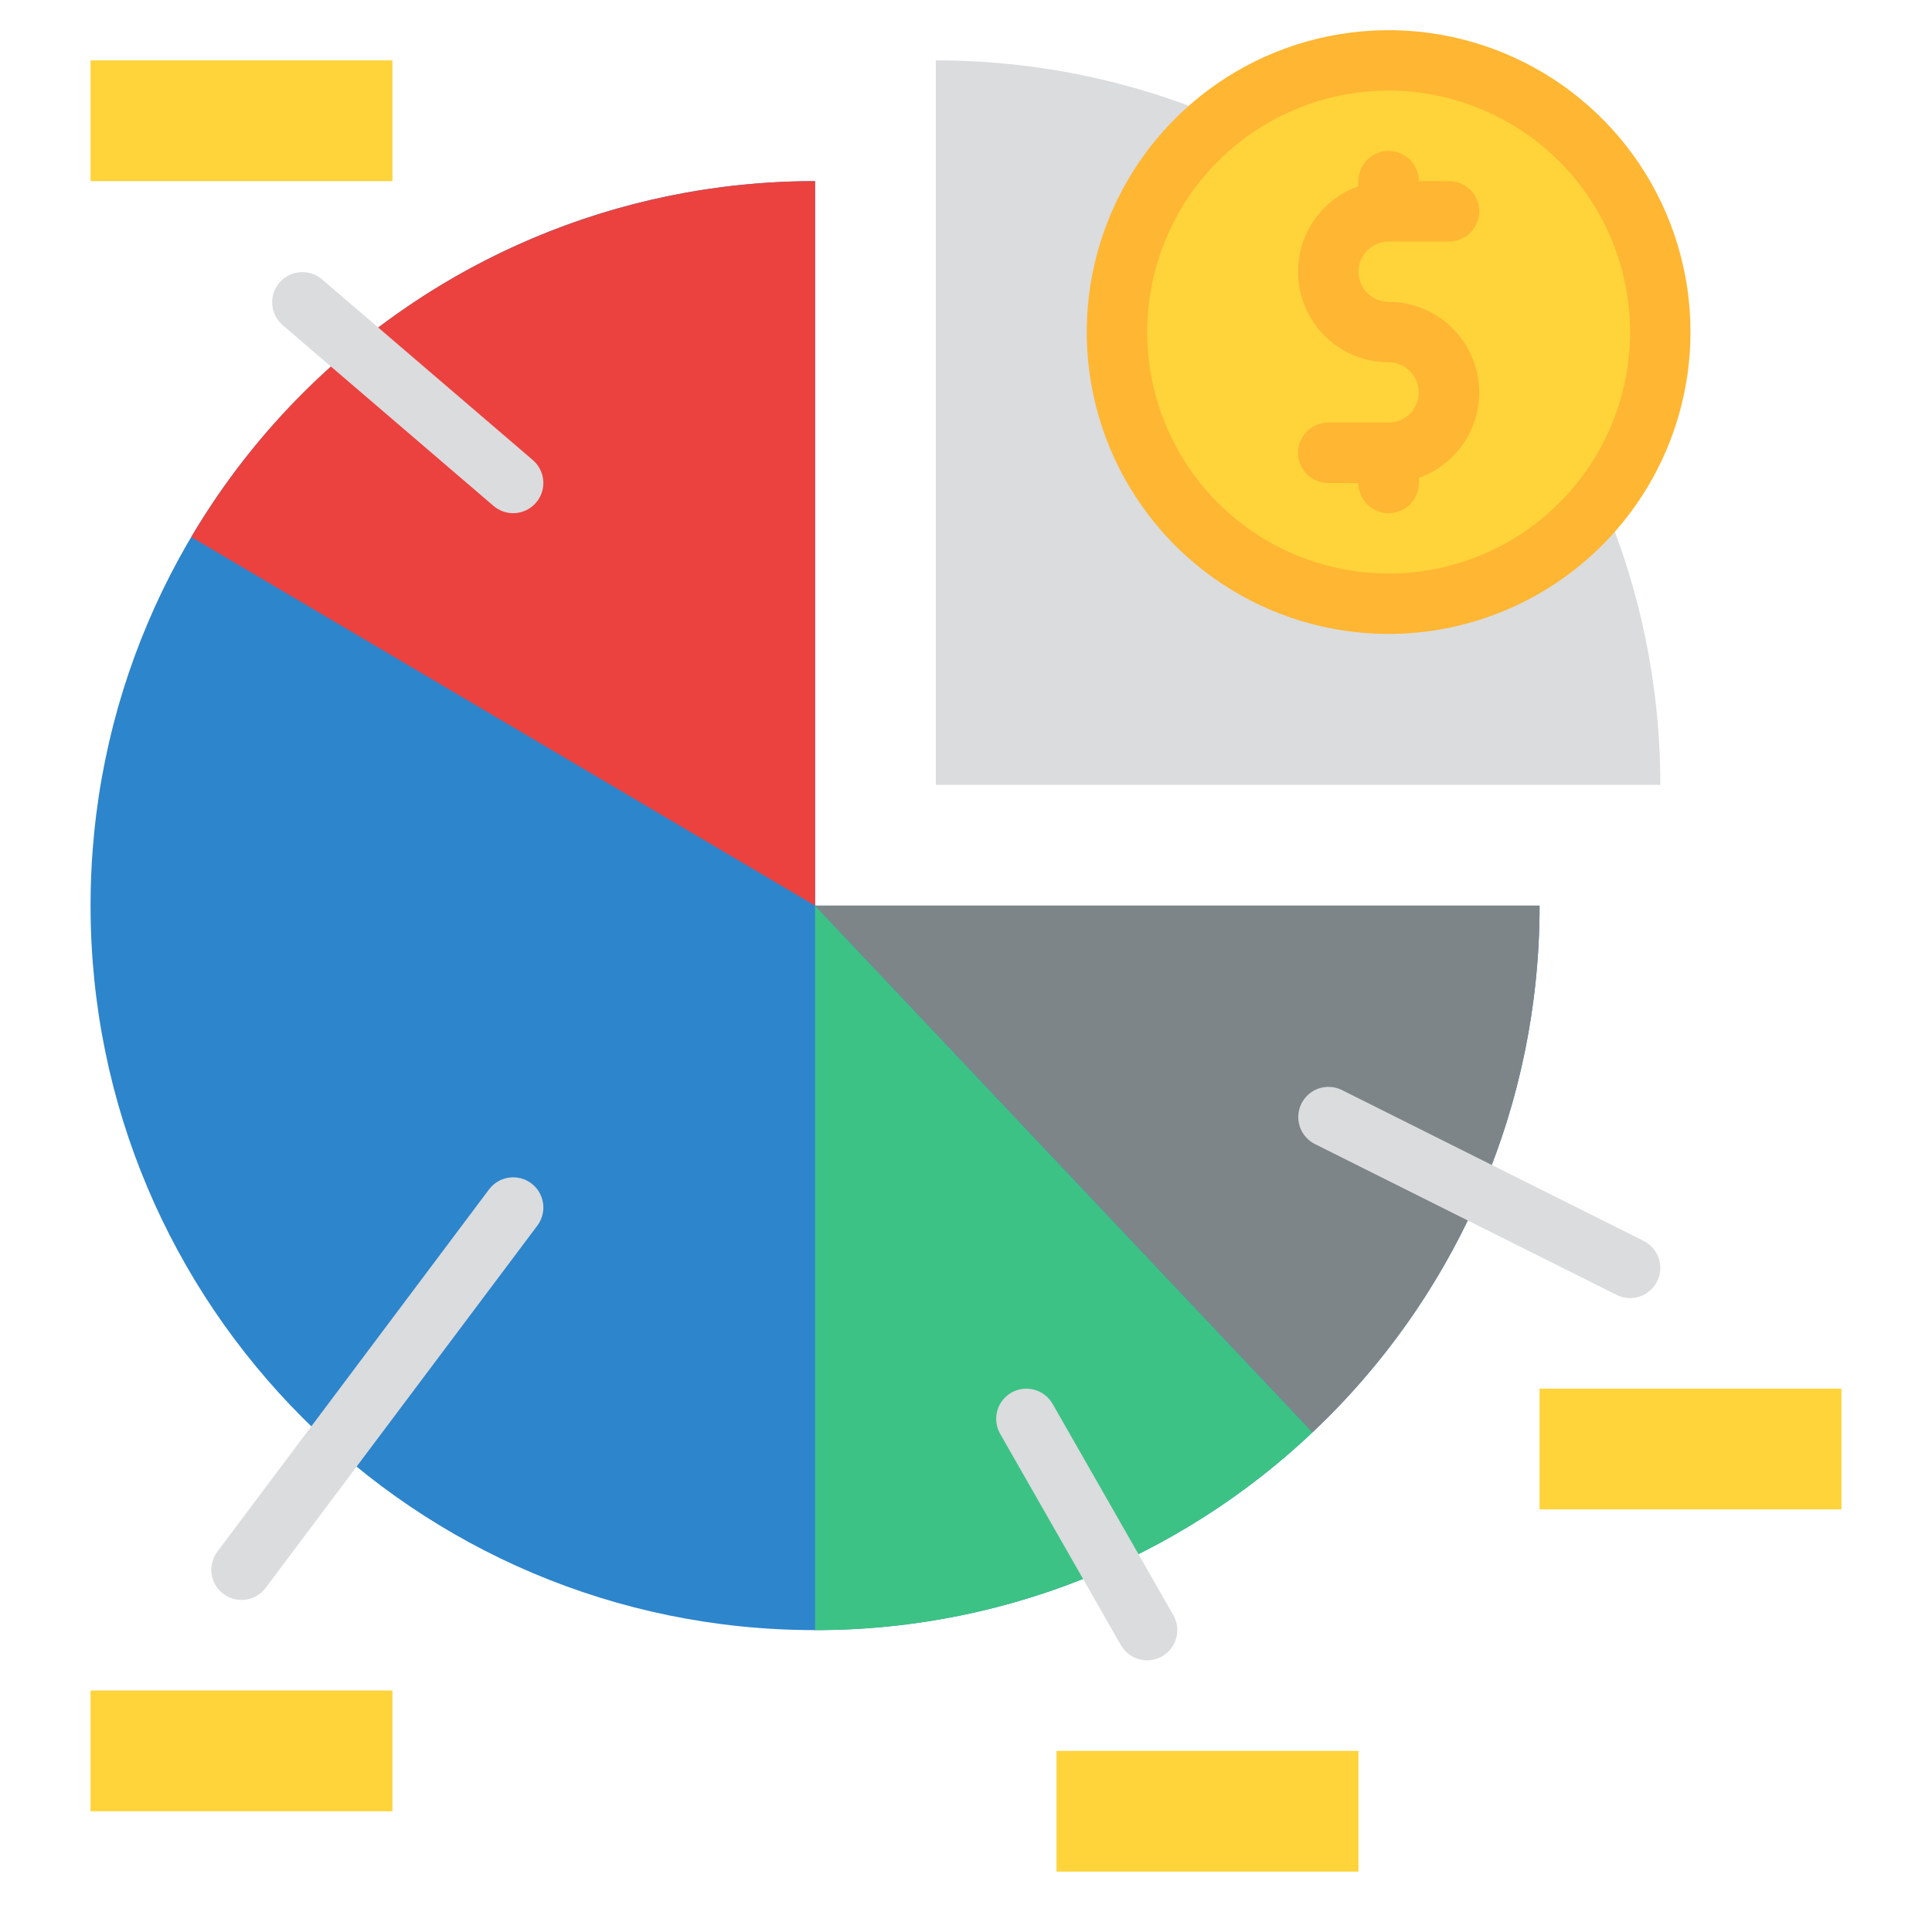
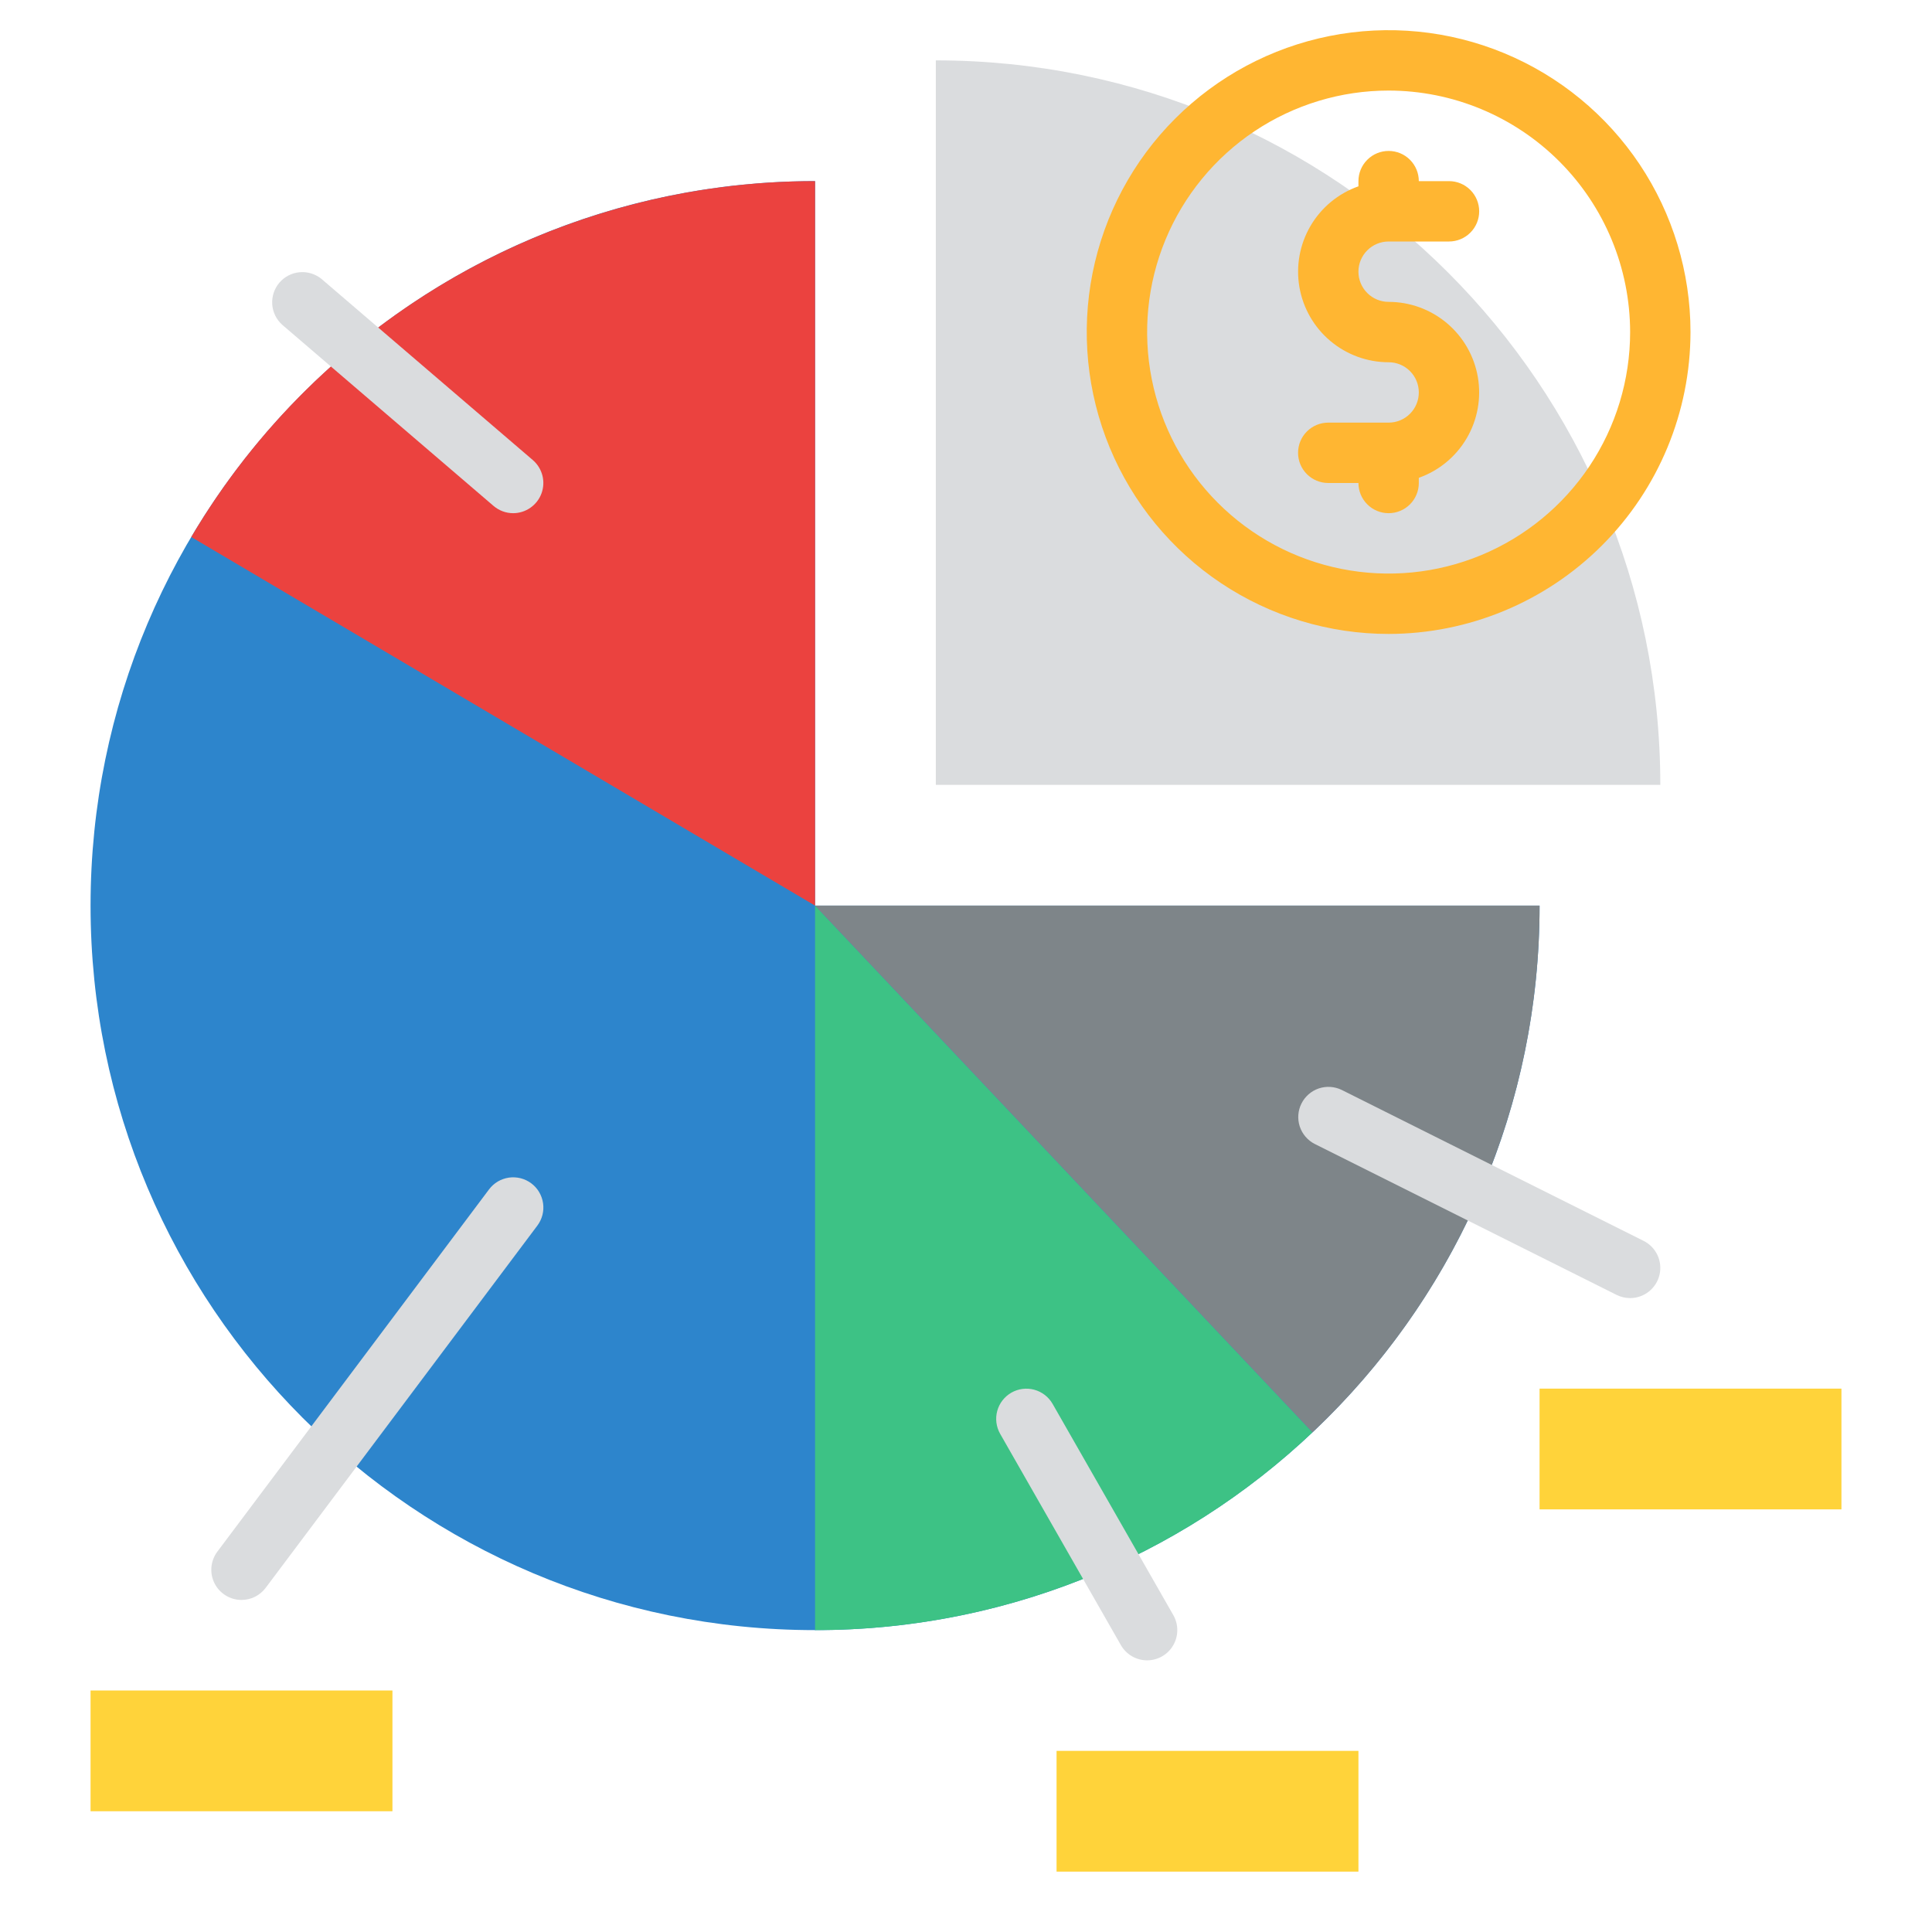
<svg xmlns="http://www.w3.org/2000/svg" width="64" height="64" viewBox="0 0 64 64" fill="none">
  <path d="M51 30C51 43.255 40.255 54 27 54C13.745 54 3 43.255 3 30C3 16.745 13.745 6 27 6V30H51Z" fill="#2D85CC" />
  <path d="M55 26H31V2C44.255 2 55 12.745 55 26Z" fill="#DADCDE" />
  <path d="M6.336 17.789L27 30V6C22.828 5.998 18.727 7.085 15.103 9.152C11.479 11.22 8.458 14.197 6.336 17.789Z" fill="#EB423F" />
  <path d="M27 54C33.13 54.008 39.028 51.663 43.478 47.448L27 30V54Z" fill="#3DC285" />
  <path d="M51 30H27L43.478 47.448C45.857 45.207 47.751 42.503 49.045 39.502C50.338 36.502 51.004 33.268 51 30Z" fill="#7E8589" />
-   <path d="M46 20C50.971 20 55 15.971 55 11C55 6.029 50.971 2 46 2C41.029 2 37 6.029 37 11C37 15.971 41.029 20 46 20Z" fill="#FFD33A" />
  <path d="M46 21C44.022 21 42.089 20.413 40.444 19.315C38.8 18.216 37.518 16.654 36.761 14.827C36.004 13 35.806 10.989 36.192 9.049C36.578 7.109 37.53 5.327 38.929 3.929C40.328 2.53 42.109 1.578 44.049 1.192C45.989 0.806 48 1.004 49.827 1.761C51.654 2.518 53.216 3.8 54.315 5.444C55.413 7.089 56 9.022 56 11C55.997 13.651 54.943 16.193 53.068 18.068C51.193 19.942 48.651 20.997 46 21ZM46 3C44.418 3 42.871 3.469 41.555 4.348C40.24 5.227 39.215 6.477 38.609 7.939C38.004 9.4 37.845 11.009 38.154 12.561C38.462 14.113 39.224 15.538 40.343 16.657C41.462 17.776 42.887 18.538 44.439 18.846C45.991 19.155 47.6 18.997 49.062 18.391C50.523 17.785 51.773 16.76 52.652 15.445C53.531 14.129 54 12.582 54 11C53.998 8.879 53.154 6.846 51.654 5.346C50.154 3.846 48.121 3.002 46 3Z" fill="#FFB632" />
  <path d="M46 10C45.735 10 45.48 9.895 45.293 9.707C45.105 9.52 45 9.265 45 9C45 8.735 45.105 8.48 45.293 8.293C45.48 8.105 45.735 8 46 8H48C48.265 8 48.52 7.895 48.707 7.707C48.895 7.52 49 7.265 49 7C49 6.735 48.895 6.48 48.707 6.293C48.52 6.105 48.265 6 48 6H47C47 5.735 46.895 5.48 46.707 5.293C46.52 5.105 46.265 5 46 5C45.735 5 45.48 5.105 45.293 5.293C45.105 5.48 45 5.735 45 6V6.172C44.333 6.408 43.771 6.872 43.413 7.483C43.055 8.093 42.925 8.81 43.044 9.507C43.164 10.205 43.526 10.837 44.067 11.293C44.608 11.749 45.292 12 46 12C46.265 12 46.52 12.105 46.707 12.293C46.895 12.48 47 12.735 47 13C47 13.265 46.895 13.52 46.707 13.707C46.52 13.895 46.265 14 46 14H44C43.735 14 43.48 14.105 43.293 14.293C43.105 14.48 43 14.735 43 15C43 15.265 43.105 15.52 43.293 15.707C43.48 15.895 43.735 16 44 16H45C45 16.265 45.105 16.52 45.293 16.707C45.48 16.895 45.735 17 46 17C46.265 17 46.52 16.895 46.707 16.707C46.895 16.52 47 16.265 47 16V15.828C47.667 15.592 48.229 15.128 48.587 14.517C48.945 13.907 49.075 13.19 48.956 12.493C48.836 11.795 48.474 11.163 47.933 10.707C47.392 10.251 46.708 10 46 10Z" fill="#FFB632" />
  <path d="M3 56H13V60H3V56Z" fill="#FFD33A" />
  <path d="M7.999 53C7.814 53 7.632 52.948 7.474 52.85C7.316 52.753 7.188 52.613 7.105 52.447C7.022 52.281 6.987 52.095 7.004 51.91C7.021 51.725 7.089 51.548 7.2 51.4L16.2 39.4C16.279 39.295 16.378 39.206 16.491 39.139C16.604 39.073 16.729 39.029 16.859 39.01C16.989 38.992 17.121 38.999 17.248 39.031C17.375 39.064 17.495 39.121 17.6 39.2C17.705 39.279 17.794 39.377 17.86 39.49C17.927 39.603 17.971 39.729 17.99 39.859C18.009 39.989 18.001 40.121 17.969 40.248C17.936 40.375 17.879 40.495 17.8 40.6L8.8 52.6C8.707 52.724 8.586 52.825 8.447 52.895C8.308 52.964 8.155 53 7.999 53Z" fill="#DADCDE" />
-   <path d="M3 2H13V6H3V2Z" fill="#FFD33A" />
  <path d="M16.999 17C16.76 17 16.53 16.914 16.349 16.759L9.349 10.759C9.154 10.584 9.035 10.341 9.018 10.08C9.001 9.819 9.086 9.562 9.256 9.363C9.426 9.165 9.667 9.04 9.928 9.018C10.188 8.995 10.447 9.075 10.65 9.24L17.65 15.24C17.805 15.373 17.915 15.551 17.967 15.748C18.018 15.946 18.008 16.155 17.937 16.346C17.866 16.538 17.738 16.703 17.57 16.82C17.402 16.937 17.203 17 16.999 17Z" fill="#DADCDE" />
  <path d="M35 58H45V62H35V58ZM51 46H61V50H51V46Z" fill="#FFD33A" />
  <path d="M53.999 43.001C53.843 43.001 53.691 42.964 53.552 42.895L43.552 37.895C43.317 37.775 43.139 37.567 43.056 37.316C42.974 37.066 42.994 36.793 43.112 36.557C43.23 36.321 43.436 36.141 43.686 36.056C43.936 35.972 44.21 35.99 44.447 36.106L54.447 41.106C54.648 41.207 54.81 41.373 54.906 41.577C55.001 41.781 55.025 42.011 54.973 42.231C54.921 42.45 54.797 42.645 54.62 42.785C54.443 42.925 54.224 43.001 53.999 43.001ZM38 55.001C37.824 55.001 37.65 54.954 37.498 54.866C37.345 54.777 37.219 54.65 37.131 54.497L33.131 47.497C33 47.266 32.965 46.993 33.035 46.738C33.105 46.482 33.274 46.265 33.504 46.133C33.734 46.002 34.007 45.967 34.263 46.037C34.518 46.106 34.736 46.275 34.868 46.504L38.868 53.504C38.955 53.656 39 53.829 38.999 54.004C38.999 54.179 38.952 54.351 38.864 54.502C38.777 54.654 38.651 54.779 38.499 54.867C38.347 54.954 38.175 55.001 38 55.001Z" fill="#DADCDE" />
</svg>